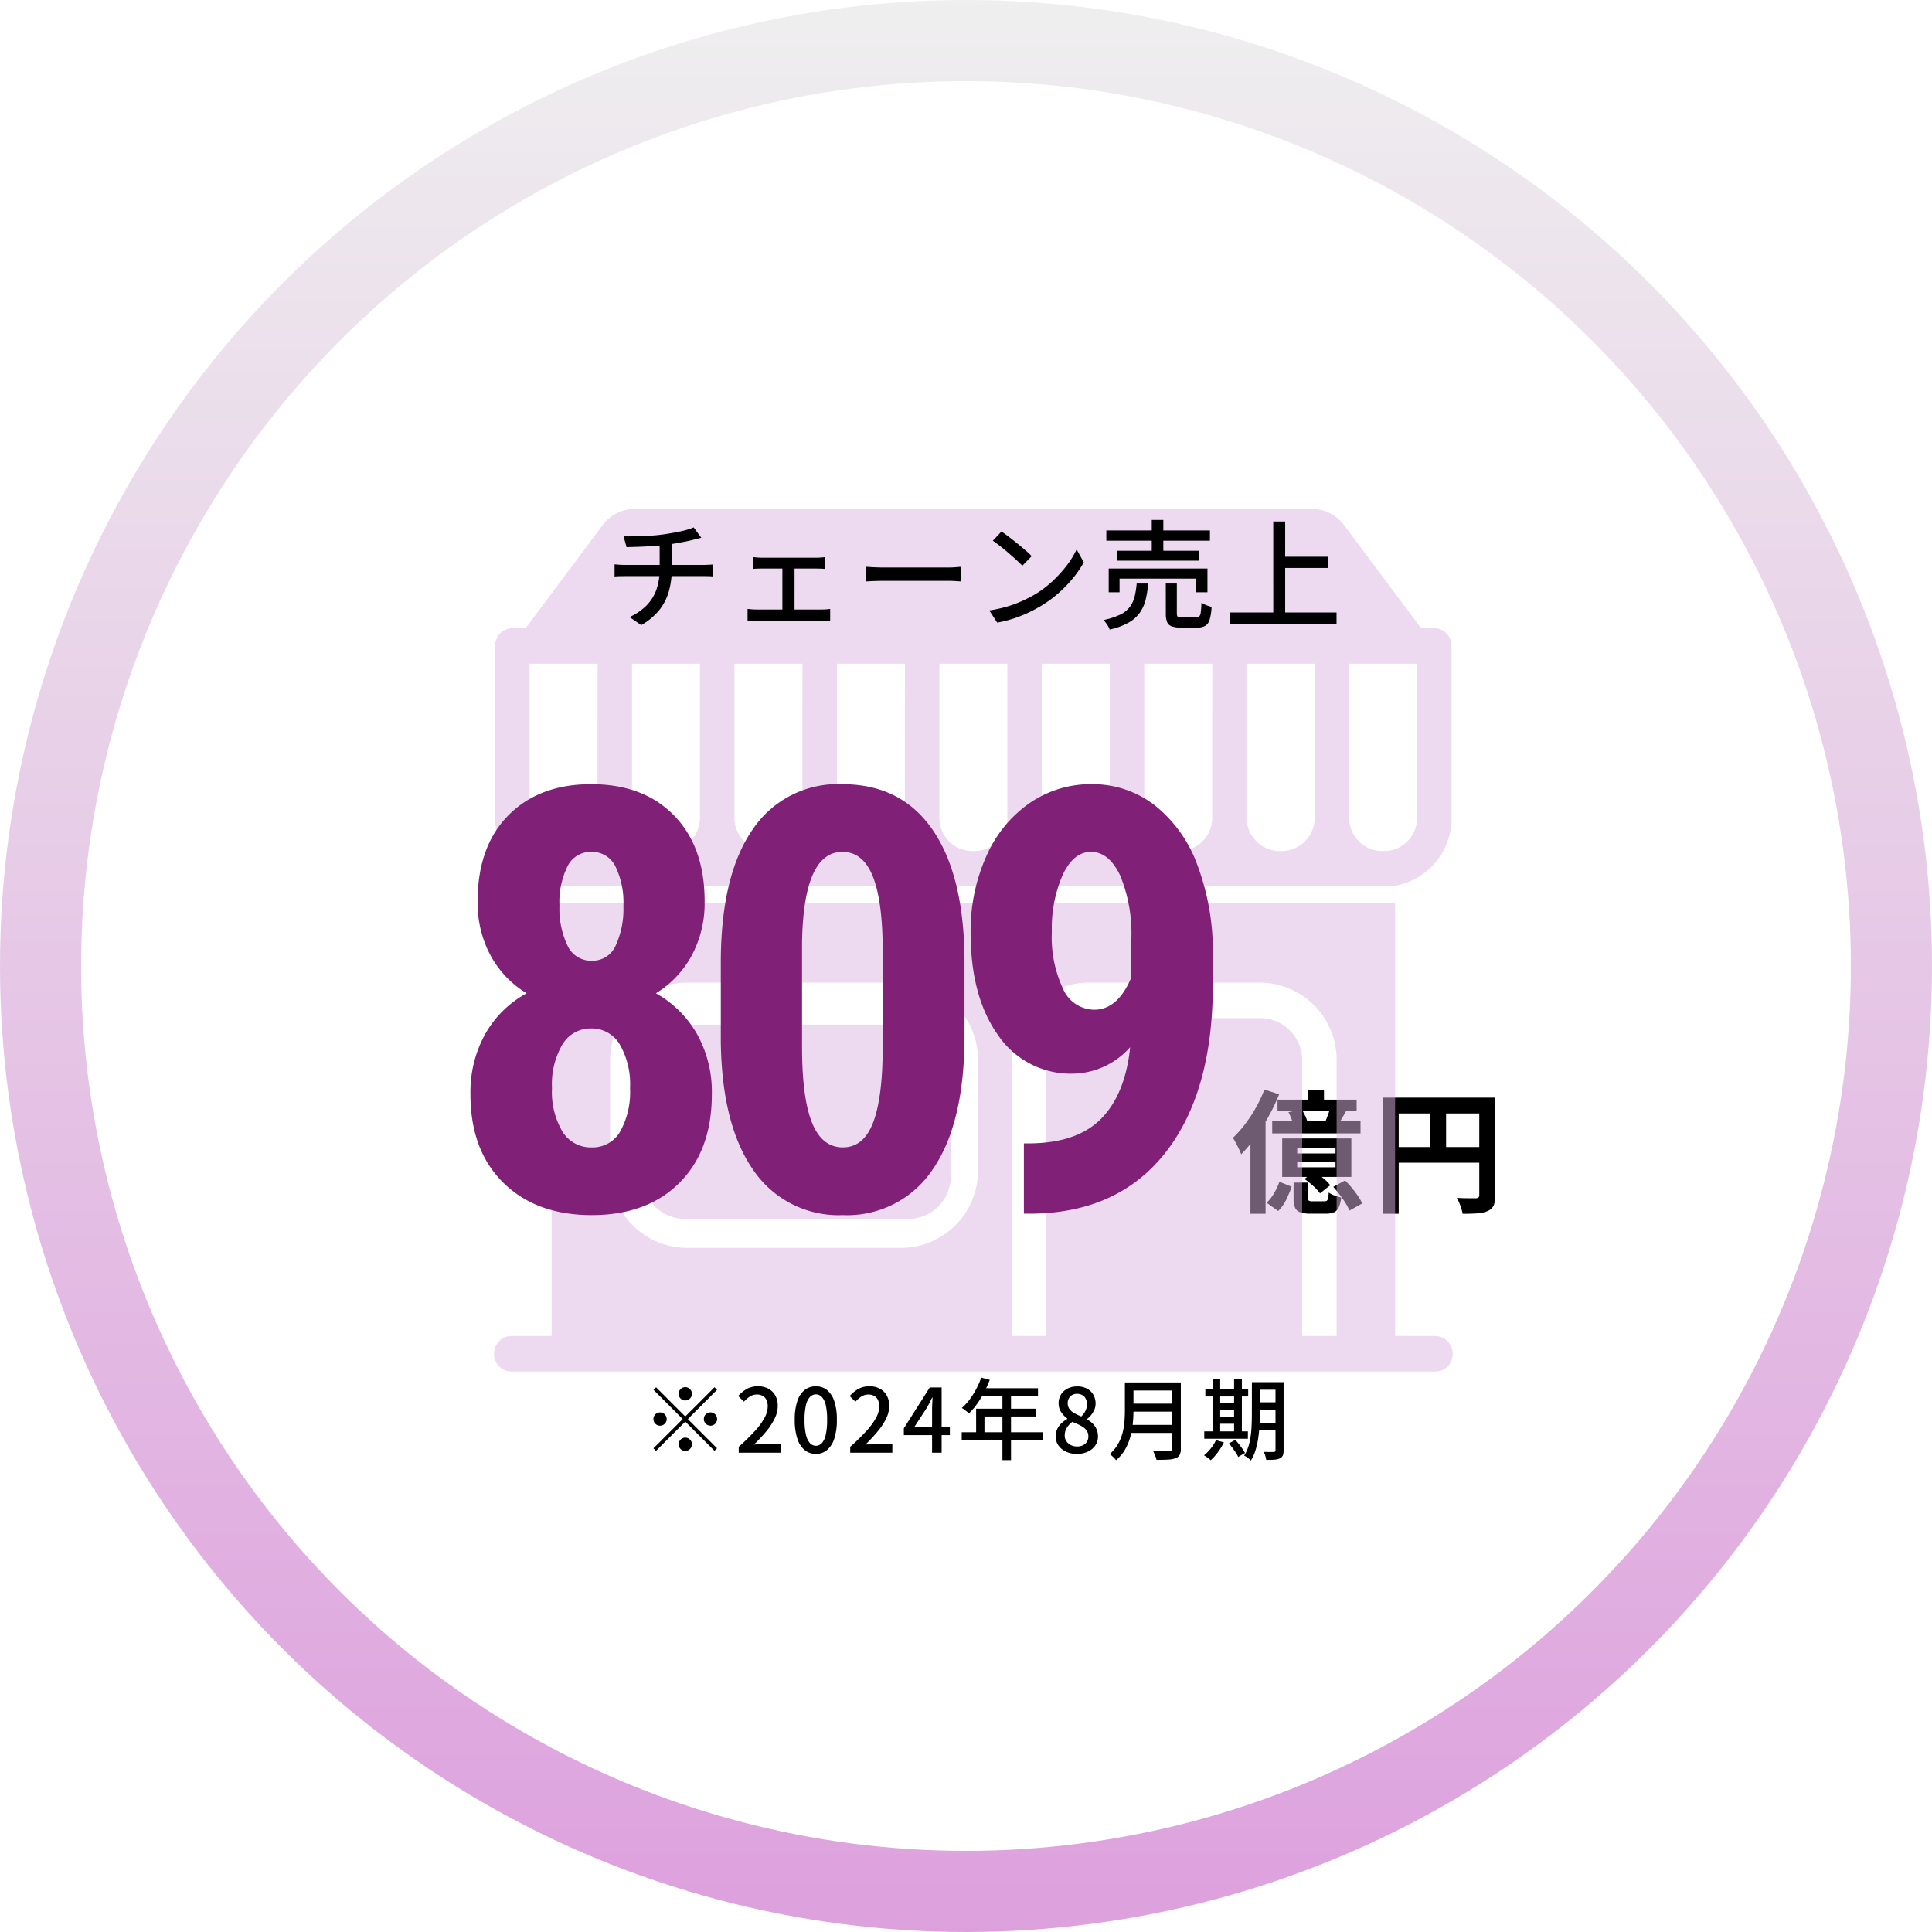
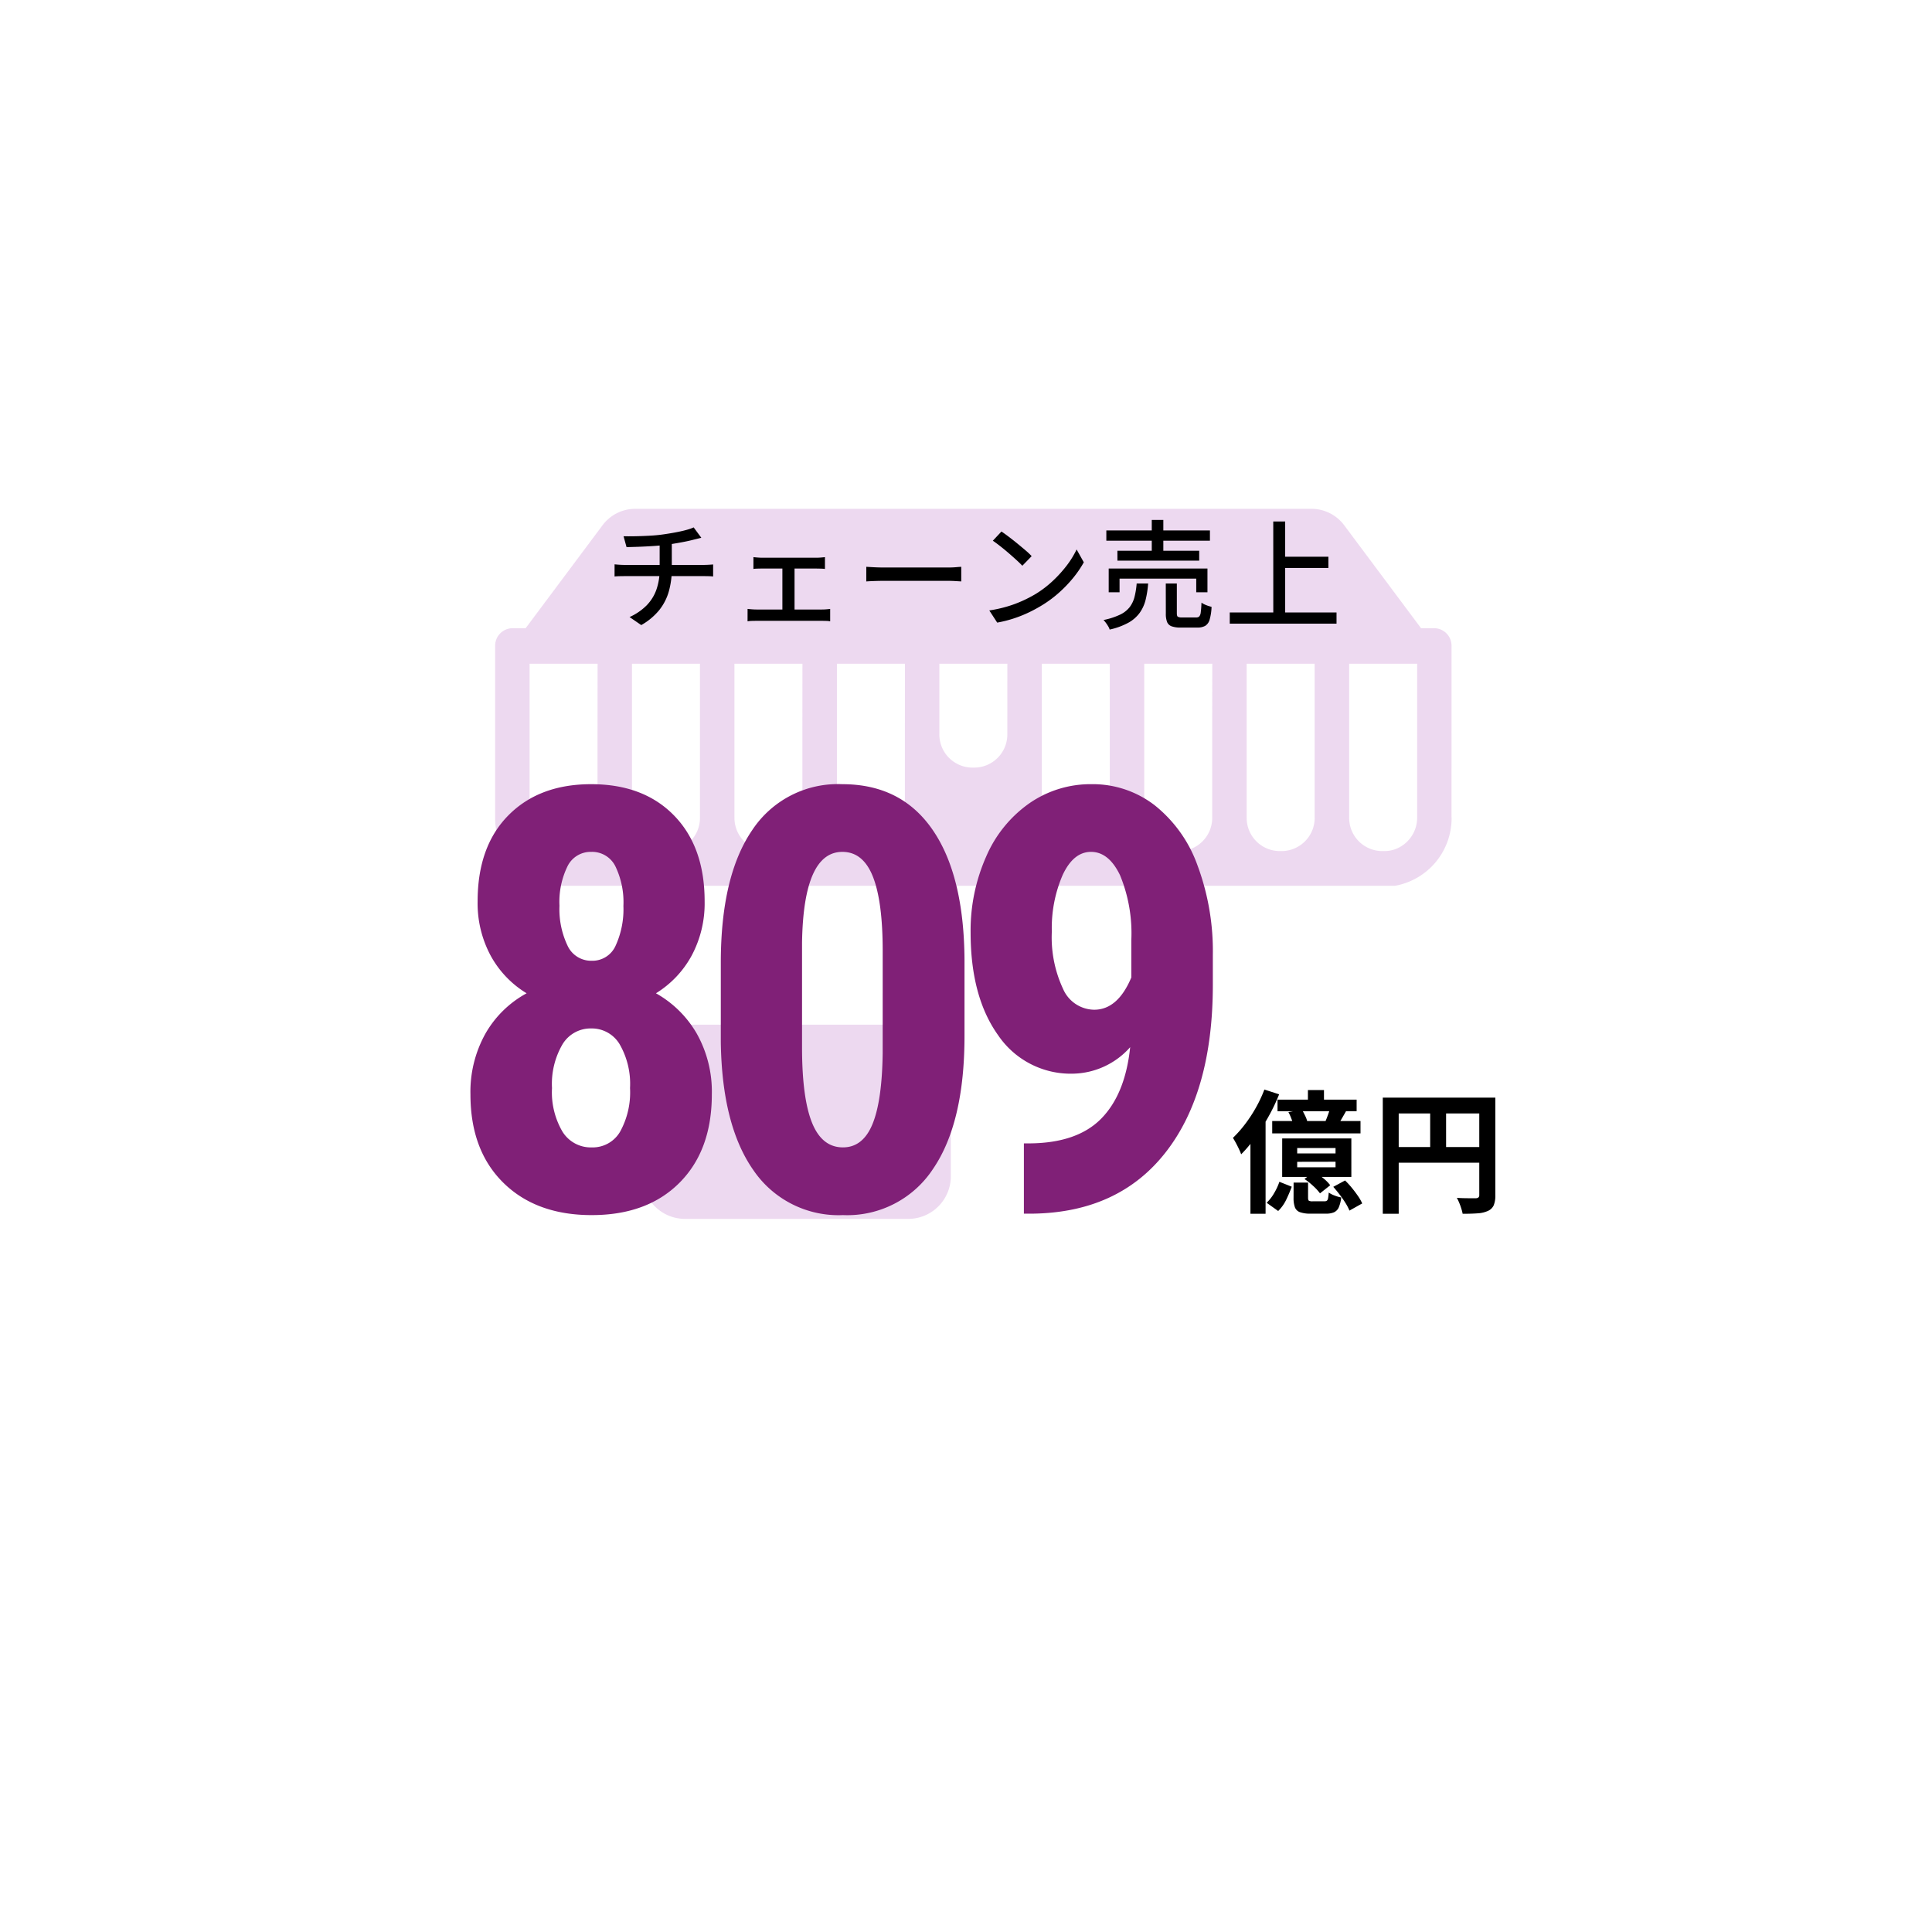
<svg xmlns="http://www.w3.org/2000/svg" width="133" height="133" viewBox="0 0 262 262">
  <defs>
    <linearGradient id="linear-gradient" x1="0.5" x2="0.5" y2="1" gradientUnits="objectBoundingBox">
      <stop offset="0" stop-color="#efefef" />
      <stop offset="1" stop-color="plum" />
    </linearGradient>
    <filter id="楕円形_3" x="5" y="5" width="252" height="252" filterUnits="userSpaceOnUse">
      <feOffset input="SourceAlpha" />
      <feGaussianBlur stdDeviation="2" result="blur" />
      <feFlood flood-opacity="0.161" />
      <feComposite operator="in" in2="blur" />
      <feComposite in="SourceGraphic" />
    </filter>
    <linearGradient id="linear-gradient-2" x1="-27067.17" y1="-17363.365" x2="6365.865" y2="21104.818" gradientUnits="objectBoundingBox">
      <stop offset="0" stop-color="#dbd0e6" />
      <stop offset="1" stop-color="plum" />
    </linearGradient>
  </defs>
  <g id="グループ_935" data-name="グループ 935" transform="translate(-869 -5231)">
-     <circle id="楕円形_25" data-name="楕円形 25" cx="131" cy="131" r="131" transform="translate(869 5231)" fill="url(#linear-gradient)" />
    <g transform="matrix(1, 0, 0, 1, 869, 5231)" filter="url(#楕円形_3)">
      <circle id="楕円形_3-2" data-name="楕円形 3" cx="120" cy="120" r="120" transform="translate(11 11)" fill="#fff" />
    </g>
    <path id="パス_10994" data-name="パス 10994" d="M10.368-15.174h2.178v2.124H10.368Zm-4.122,1.3H16.974v1.566H6.246Zm-.72,2.9H17.5v1.674H5.526Zm2.2-1.206,1.818-.36q.234.4.459.873a3.736,3.736,0,0,1,.3.837l-1.908.4a6.058,6.058,0,0,0-.261-.846A7.059,7.059,0,0,0,7.722-12.186Zm5.688-.666,2.142.5q-.324.576-.63,1.1t-.558.918L12.69-10.8q.2-.468.405-1.035A9.42,9.42,0,0,0,13.41-12.852Zm-4.5,7.4V-4.7h5.2v-.756Zm0-1.872v.738h5.2v-.738Zm-2.034-1.3h9.378V-3.4H6.876ZM6.5-2.736l1.674.666A18.9,18.9,0,0,1,7.434-.324a5.39,5.39,0,0,1-1.1,1.548L4.77.108A5.757,5.757,0,0,0,5.787-1.2,8.151,8.151,0,0,0,6.5-2.736Zm1.926.108h1.962V-.576q0,.324.108.405a1.035,1.035,0,0,0,.522.081H12.6a.581.581,0,0,0,.333-.081A.536.536,0,0,0,13.1-.513a6.263,6.263,0,0,0,.09-.765,3.471,3.471,0,0,0,.783.4,5.12,5.12,0,0,0,.909.27A4.569,4.569,0,0,1,14.553.729a1.308,1.308,0,0,1-.639.666,2.622,2.622,0,0,1-1.08.189H10.728a4.1,4.1,0,0,1-1.44-.2A1.136,1.136,0,0,1,8.6.711a3.675,3.675,0,0,1-.18-1.269ZM9.9-3.114l1.314-1.008a13.023,13.023,0,0,1,1.224.891,5.282,5.282,0,0,1,.954.963l-1.386,1.1a6.7,6.7,0,0,0-.909-.99A9.678,9.678,0,0,0,9.9-3.114Zm3.906,1.062,1.6-.864a11.474,11.474,0,0,1,.918,1q.45.549.828,1.1A5.84,5.84,0,0,1,17.73.2L16,1.17A6.724,6.724,0,0,0,15.471.153Q15.12-.414,14.679-.99T13.806-2.052ZM4.464-15.246l2,.648A25.933,25.933,0,0,1,5.04-11.61,29.158,29.158,0,0,1,3.267-8.793,18.463,18.463,0,0,1,1.314-6.462a6.769,6.769,0,0,0-.288-.693Q.828-7.578.6-8T.2-8.694A16.074,16.074,0,0,0,1.827-10.53a19.082,19.082,0,0,0,1.485-2.259A17.808,17.808,0,0,0,4.464-15.246Zm-1.89,5.022,2.052-2.052V1.6H2.574ZM20.52-14.148H34.632v2.142H22.68V1.6H20.52Zm13.086,0h2.178V-.918A3.475,3.475,0,0,1,35.568.441a1.527,1.527,0,0,1-.774.765,3.875,3.875,0,0,1-1.4.333q-.837.063-2.043.063a5.518,5.518,0,0,0-.18-.7Q31.05.5,30.888.117a6.525,6.525,0,0,0-.324-.675q.522.036,1.053.045t.945.009h.576a.592.592,0,0,0,.36-.117.435.435,0,0,0,.108-.333ZM21.69-7.452H34.668v2.124H21.69Zm5.256-5.526h2.16V-6.39h-2.16Z" transform="translate(1036 5394)" />
    <g id="グループ_604" data-name="グループ 604" transform="translate(936 5300)" opacity="0.5">
      <path id="パス_16" data-name="パス 16" d="M113.1,57.874l0,0Z" transform="translate(-6.622 -3.113)" fill="url(#linear-gradient-2)" />
      <path id="パス_17" data-name="パス 17" d="M27.318,100.964H57.572a5.783,5.783,0,0,0,5.787-5.783V80.413a5.785,5.785,0,0,0-5.787-5.784H27.318a5.784,5.784,0,0,0-5.783,5.784V95.181a5.782,5.782,0,0,0,5.783,5.783" transform="translate(-1.416 -4.669)" fill="url(#linear-gradient-2)" />
-       <path id="パス_18" data-name="パス 18" d="M114.259,117.379h-4.673V80.055a5.7,5.7,0,0,0-5.606-5.783H80.457a5.7,5.7,0,0,0-5.61,5.783v37.324H70.174V80.055a10.459,10.459,0,0,1,10.283-10.6H103.98a10.456,10.456,0,0,1,10.279,10.6ZM65.629,94.823a10.457,10.457,0,0,1-10.282,10.6H26.017a10.456,10.456,0,0,1-10.279-10.6V80.055a10.456,10.456,0,0,1,10.279-10.6H55.348a10.457,10.457,0,0,1,10.282,10.6ZM7.806,58.615v58.764H2.336a2.3,2.3,0,0,0-1.653.706,2.442,2.442,0,0,0-.683,1.7,2.373,2.373,0,0,0,2.336,2.41H127.663a2.292,2.292,0,0,0,1.65-.7,2.439,2.439,0,0,0,.687-1.705,2.375,2.375,0,0,0-2.337-2.41H122.19V58.615Z" transform="translate(0 -5.199)" fill="url(#linear-gradient-2)" />
-       <path id="パス_19" data-name="パス 19" d="M120.386,46.414a4.5,4.5,0,0,1-4.422-4.561V21.01h9.22V41.853a4.561,4.561,0,0,1-2.994,4.315,4.267,4.267,0,0,1-1.431.245Zm-9.1-15.881v11.32a4.5,4.5,0,0,1-4.424,4.561h-.372a4.5,4.5,0,0,1-4.425-4.561V21.01h9.221Zm-13.894,0v11.32a4.5,4.5,0,0,1-4.422,4.561H92.6a4.5,4.5,0,0,1-4.423-4.561V21.01H97.4Zm-13.892,0v11.32a4.5,4.5,0,0,1-4.422,4.561h-.375a4.5,4.5,0,0,1-4.422-4.561V21.01H83.5Zm-13.892,0v11.32a4.5,4.5,0,0,1-4.426,4.561h-.372a4.5,4.5,0,0,1-4.421-4.561V21.01h9.22Zm-13.892,0v11.32A4.5,4.5,0,0,1,51.3,46.414h-.372A4.5,4.5,0,0,1,46.5,41.853V21.01h9.223Zm-13.9,0v11.32A4.5,4.5,0,0,1,37.4,46.414h-.375a4.5,4.5,0,0,1-4.422-4.561V21.01h9.219Zm-13.891,0v11.32a4.5,4.5,0,0,1-4.423,4.561h-.375a4.5,4.5,0,0,1-4.422-4.561V21.01h9.22Zm-13.892,0v11.32a4.5,4.5,0,0,1-4.426,4.561H9.245a4.272,4.272,0,0,1-1.432-.245,4.558,4.558,0,0,1-2.99-4.315V21.01h9.22Zm115.813,11.32V18.6a2.374,2.374,0,0,0-2.336-2.41h-1.8L115.309,2.253A5.544,5.544,0,0,0,110.866,0H19.136a5.545,5.545,0,0,0-4.442,2.254L4.285,16.191h-1.8A2.372,2.372,0,0,0,.15,18.6V41.853A9.316,9.316,0,0,0,7.813,51.12H122.19a9.319,9.319,0,0,0,7.666-9.267" transform="translate(-0.003 0.001)" fill="url(#linear-gradient-2)" />
+       <path id="パス_19" data-name="パス 19" d="M120.386,46.414a4.5,4.5,0,0,1-4.422-4.561V21.01h9.22V41.853a4.561,4.561,0,0,1-2.994,4.315,4.267,4.267,0,0,1-1.431.245Zm-9.1-15.881v11.32a4.5,4.5,0,0,1-4.424,4.561h-.372a4.5,4.5,0,0,1-4.425-4.561V21.01h9.221Zm-13.894,0v11.32a4.5,4.5,0,0,1-4.422,4.561H92.6a4.5,4.5,0,0,1-4.423-4.561V21.01H97.4Zm-13.892,0v11.32a4.5,4.5,0,0,1-4.422,4.561h-.375a4.5,4.5,0,0,1-4.422-4.561V21.01H83.5Zm-13.892,0a4.5,4.5,0,0,1-4.426,4.561h-.372a4.5,4.5,0,0,1-4.421-4.561V21.01h9.22Zm-13.892,0v11.32A4.5,4.5,0,0,1,51.3,46.414h-.372A4.5,4.5,0,0,1,46.5,41.853V21.01h9.223Zm-13.9,0v11.32A4.5,4.5,0,0,1,37.4,46.414h-.375a4.5,4.5,0,0,1-4.422-4.561V21.01h9.219Zm-13.891,0v11.32a4.5,4.5,0,0,1-4.423,4.561h-.375a4.5,4.5,0,0,1-4.422-4.561V21.01h9.22Zm-13.892,0v11.32a4.5,4.5,0,0,1-4.426,4.561H9.245a4.272,4.272,0,0,1-1.432-.245,4.558,4.558,0,0,1-2.99-4.315V21.01h9.22Zm115.813,11.32V18.6a2.374,2.374,0,0,0-2.336-2.41h-1.8L115.309,2.253A5.544,5.544,0,0,0,110.866,0H19.136a5.545,5.545,0,0,0-4.442,2.254L4.285,16.191h-1.8A2.372,2.372,0,0,0,.15,18.6V41.853A9.316,9.316,0,0,0,7.813,51.12H122.19a9.319,9.319,0,0,0,7.666-9.267" transform="translate(-0.003 0.001)" fill="url(#linear-gradient-2)" />
    </g>
-     <path id="パス_10993" data-name="パス 10993" d="M-37.98-7.08a.867.867,0,0,1-.636-.264.867.867,0,0,1-.264-.636.867.867,0,0,1,.264-.636.867.867,0,0,1,.636-.264.867.867,0,0,1,.636.264.867.867,0,0,1,.264.636.867.867,0,0,1-.264.636A.867.867,0,0,1-37.98-7.08Zm0,2.172,3.96-3.96.348.348-3.96,3.96,3.96,3.96-.348.348-3.96-3.96L-41.952-.24-42.3-.588l3.972-3.972-3.96-3.96.348-.348Zm-2.52.348a.867.867,0,0,1-.264.636.867.867,0,0,1-.636.264.867.867,0,0,1-.636-.264A.867.867,0,0,1-42.3-4.56a.867.867,0,0,1,.264-.636A.867.867,0,0,1-41.4-5.46a.867.867,0,0,1,.636.264A.867.867,0,0,1-40.5-4.56Zm5.04,0A.867.867,0,0,1-35.2-5.2a.867.867,0,0,1,.636-.264.867.867,0,0,1,.636.264.867.867,0,0,1,.264.636.867.867,0,0,1-.264.636.867.867,0,0,1-.636.264.867.867,0,0,1-.636-.264A.867.867,0,0,1-35.46-4.56Zm-2.52,2.52a.867.867,0,0,1,.636.264.867.867,0,0,1,.264.636.867.867,0,0,1-.264.636.867.867,0,0,1-.636.264A.867.867,0,0,1-38.616-.5a.867.867,0,0,1-.264-.636.867.867,0,0,1,.264-.636A.867.867,0,0,1-37.98-2.04ZM-30.732,0V-.8a28.97,28.97,0,0,0,2.184-2.13,9.068,9.068,0,0,0,1.314-1.794A3.334,3.334,0,0,0-26.8-6.276a2.073,2.073,0,0,0-.162-.846,1.211,1.211,0,0,0-.492-.564,1.6,1.6,0,0,0-.834-.2,1.7,1.7,0,0,0-.948.282,3.894,3.894,0,0,0-.792.69l-.78-.768a4.66,4.66,0,0,1,1.194-.972A3.07,3.07,0,0,1-28.1-9a2.868,2.868,0,0,1,1.4.33,2.323,2.323,0,0,1,.93.924,2.833,2.833,0,0,1,.33,1.4,3.937,3.937,0,0,1-.42,1.722,8.667,8.667,0,0,1-1.152,1.752A21.8,21.8,0,0,1-28.68-1.092q.348-.036.738-.066t.7-.03h2.22V0Zm10.464.168A2.356,2.356,0,0,1-21.78-.348a3.274,3.274,0,0,1-1-1.542,7.946,7.946,0,0,1-.354-2.562A7.778,7.778,0,0,1-22.782-7a3.153,3.153,0,0,1,1-1.506A2.411,2.411,0,0,1-20.268-9a2.343,2.343,0,0,1,1.5.5,3.237,3.237,0,0,1,.99,1.506,7.723,7.723,0,0,1,.354,2.538,7.946,7.946,0,0,1-.354,2.562,3.32,3.32,0,0,1-.99,1.542A2.308,2.308,0,0,1-20.268.168Zm0-1.1a1.091,1.091,0,0,0,.792-.348,2.387,2.387,0,0,0,.54-1.122,8.794,8.794,0,0,0,.192-2.046,8.556,8.556,0,0,0-.192-2.028,2.282,2.282,0,0,0-.54-1.092,1.11,1.11,0,0,0-.792-.336,1.11,1.11,0,0,0-.792.336,2.319,2.319,0,0,0-.546,1.092,8.306,8.306,0,0,0-.2,2.028,8.537,8.537,0,0,0,.2,2.046,2.425,2.425,0,0,0,.546,1.122A1.091,1.091,0,0,0-20.268-.936ZM-15.612,0V-.8a28.97,28.97,0,0,0,2.184-2.13,9.068,9.068,0,0,0,1.314-1.794,3.334,3.334,0,0,0,.438-1.548,2.073,2.073,0,0,0-.162-.846,1.211,1.211,0,0,0-.492-.564,1.6,1.6,0,0,0-.834-.2,1.7,1.7,0,0,0-.948.282,3.894,3.894,0,0,0-.792.69l-.78-.768a4.66,4.66,0,0,1,1.194-.972A3.07,3.07,0,0,1-12.984-9a2.868,2.868,0,0,1,1.4.33,2.323,2.323,0,0,1,.93.924,2.833,2.833,0,0,1,.33,1.4,3.937,3.937,0,0,1-.42,1.722,8.667,8.667,0,0,1-1.152,1.752A21.8,21.8,0,0,1-13.56-1.092q.348-.036.738-.066t.7-.03H-9.9V0Zm11.1,0V-5.76q0-.36.024-.858t.036-.858H-4.5l-.342.684q-.174.348-.366.684L-6.936-3.456H-2.1v1.08H-8.34V-3.3l3.516-5.544h1.608V0ZM2.16-10.176l1.152.3a16.147,16.147,0,0,1-.78,1.722,13.27,13.27,0,0,1-.96,1.566,8.976,8.976,0,0,1-1.08,1.26q-.108-.1-.282-.24T-.15-5.85a2.294,2.294,0,0,0-.33-.21A7.478,7.478,0,0,0,.576-7.206,10.5,10.5,0,0,0,1.47-8.622,12.436,12.436,0,0,0,2.16-10.176Zm0,1.44H9.852v1.092H1.608Zm-.7,2.772H9.576v1.056H2.592v2.7H1.464ZM-.492-2.772H10.464v1.1H-.492Zm5.52-5.4H6.192v9.18H5.028Zm10.1,8.34a3.417,3.417,0,0,1-1.476-.306,2.572,2.572,0,0,1-1.026-.84A2.056,2.056,0,0,1,12.252-2.2,2.3,2.3,0,0,1,12.48-3.24a2.682,2.682,0,0,1,.588-.786,3.844,3.844,0,0,1,.756-.546v-.06A3.452,3.452,0,0,1,13-5.49,2.087,2.087,0,0,1,12.648-6.7a2.179,2.179,0,0,1,.33-1.2,2.205,2.205,0,0,1,.9-.8,2.9,2.9,0,0,1,1.3-.282,2.727,2.727,0,0,1,1.32.3,2.177,2.177,0,0,1,.858.822,2.364,2.364,0,0,1,.306,1.218,2.006,2.006,0,0,1-.18.84,3.283,3.283,0,0,1-.438.714,2.775,2.775,0,0,1-.546.522v.06a3.374,3.374,0,0,1,.744.534,2.438,2.438,0,0,1,.54.762,2.48,2.48,0,0,1,.2,1.044,2.065,2.065,0,0,1-.354,1.176,2.461,2.461,0,0,1-1,.84A3.409,3.409,0,0,1,15.132.168Zm.588-5.076a2.759,2.759,0,0,0,.582-.786,1.992,1.992,0,0,0,.2-.87,1.638,1.638,0,0,0-.156-.72,1.187,1.187,0,0,0-.462-.51,1.4,1.4,0,0,0-.738-.186,1.255,1.255,0,0,0-.9.342,1.237,1.237,0,0,0-.36.942,1.27,1.27,0,0,0,.252.8,2.111,2.111,0,0,0,.672.552A9.7,9.7,0,0,0,15.72-4.908ZM15.168-.84a1.761,1.761,0,0,0,.786-.168,1.282,1.282,0,0,0,.534-.474,1.338,1.338,0,0,0,.192-.726,1.367,1.367,0,0,0-.168-.69,1.642,1.642,0,0,0-.462-.51,4.128,4.128,0,0,0-.69-.4q-.4-.186-.852-.366a2.671,2.671,0,0,0-.744.8,1.962,1.962,0,0,0-.288,1.038,1.382,1.382,0,0,0,.222.78,1.529,1.529,0,0,0,.606.528A1.905,1.905,0,0,0,15.168-.84Zm7.224-8.688h6.144v1.1H22.392Zm0,2.88h6.192v1.08H22.392Zm-.084,2.88h6.2v1.092h-6.2Zm-.672-5.76H22.8V-5.7q0,.78-.084,1.674a11.212,11.212,0,0,1-.324,1.806,7.407,7.407,0,0,1-.708,1.746A5.441,5.441,0,0,1,20.436,1.02,2.459,2.459,0,0,0,20.2.738Q20.04.576,19.872.426a2.4,2.4,0,0,0-.3-.234,5.1,5.1,0,0,0,1.122-1.344,6.3,6.3,0,0,0,.618-1.512,8.833,8.833,0,0,0,.264-1.56q.06-.78.06-1.488Zm6.384,0h1.2V-.54a1.784,1.784,0,0,1-.162.846.986.986,0,0,1-.534.438A3.238,3.238,0,0,1,27.51.936q-.63.036-1.59.036a1.74,1.74,0,0,0-.108-.4Q25.728.36,25.638.144a2.68,2.68,0,0,0-.186-.372q.468.024.918.03t.792,0Q27.5-.2,27.648-.2a.421.421,0,0,0,.288-.078.358.358,0,0,0,.084-.27Zm11.316-.036h3.228v1.032H39.336Zm0,2.736h3.228V-5.82H39.336Zm-.012,2.784h3.252v1.02H39.324Zm2.736-5.52h1.1V-.336a1.851,1.851,0,0,1-.108.708.794.794,0,0,1-.4.4,2.184,2.184,0,0,1-.732.174A10.571,10.571,0,0,1,40.8.972a3.044,3.044,0,0,0-.12-.546,2.735,2.735,0,0,0-.216-.534q.444.012.84.012h.516a.327.327,0,0,0,.186-.06.256.256,0,0,0,.054-.192Zm-3.2,0h1.068v4.38q0,.708-.042,1.524T39.72-2a10.967,10.967,0,0,1-.36,1.632,5.954,5.954,0,0,1-.636,1.428,2.059,2.059,0,0,0-.264-.24Q38.292.684,38.118.57a1.54,1.54,0,0,0-.306-.162,5.736,5.736,0,0,0,.714-1.764A11.657,11.657,0,0,0,38.8-3.324q.054-1,.054-1.86Zm-6.312.948h5.808v1H32.544ZM34.02-6.708H37v.888H34.02Zm.012,1.884H37v.9H34.032ZM32.4-2.892h5.916v1H32.4ZM33.528-10H34.56v7.488H33.528Zm2.916,0H37.5v7.488H36.444ZM33.984-1.7l1.08.3a8.191,8.191,0,0,1-.81,1.326,7.5,7.5,0,0,1-.978,1.1A2.518,2.518,0,0,0,33.012.8Q32.844.672,32.67.552A3.535,3.535,0,0,0,32.364.36a6.106,6.106,0,0,0,.93-.942A5,5,0,0,0,33.984-1.7Zm1.752.444.876-.48q.24.264.492.582t.474.63a3.86,3.86,0,0,1,.342.564L37,.576a3.724,3.724,0,0,0-.318-.57q-.21-.318-.456-.654T35.736-1.26Z" transform="translate(999.911 5428)" />
    <path id="パス_10996" data-name="パス 10996" d="M-47.44-11.28q.624.016,1.56,0t1.968-.072q1.032-.056,1.9-.184.56-.08,1.16-.184t1.152-.224q.552-.12,1.008-.256a5.428,5.428,0,0,0,.76-.28l1.04,1.408-.584.144-.456.112q-.48.128-1.072.248t-1.248.232q-.656.112-1.28.208-.9.112-1.9.176t-1.944.1q-.936.032-1.656.048Zm.816,10.96a7.8,7.8,0,0,0,2.28-1.552,5.843,5.843,0,0,0,1.352-2.144,8.211,8.211,0,0,0,.448-2.816V-10.3l1.648-.208v3.664A11.06,11.06,0,0,1-41.3-3.8a7.218,7.218,0,0,1-1.3,2.536A8.612,8.612,0,0,1-45.04.768Zm-2.032-7.152q.288.032.672.056t.768.024H-36.64q.176,0,.424-.008t.5-.024q.248-.016.424-.032v1.632q-.288-.032-.64-.04t-.672-.008H-47.2q-.368,0-.76.008t-.7.04Zm18.832-.976q.256.032.6.056t.568.024h7.36q.288,0,.6-.024t.568-.056v1.6q-.272-.032-.584-.04T-21.3-6.9h-7.36q-.208,0-.56.008t-.608.04ZM-25.9-.48V-7.552h1.648V-.48Zm-4.72-.944q.288.032.616.056t.6.024h8.848q.32,0,.608-.024t.528-.056V.256A3.441,3.441,0,0,0-20.008.2q-.344-.008-.552-.008h-8.848Q-29.68.192-30,.2a4.76,4.76,0,0,0-.624.056Zm16.1-5.712.664.04q.392.024.848.04t.872.016h8.7q.576,0,1.04-.04t.752-.056v1.984L-2.416-5.2q-.5-.032-1.024-.032h-8.7q-.656,0-1.312.024t-1.072.056ZM3.808-11.92q.432.288.992.712t1.144.9q.584.48,1.112.928a9.25,9.25,0,0,1,.848.8L6.64-7.28q-.3-.32-.8-.776T4.776-9q-.568-.488-1.128-.928T2.64-10.672ZM2.16-1.216a18.139,18.139,0,0,0,2.48-.552,16.1,16.1,0,0,0,2.088-.784,17.655,17.655,0,0,0,1.72-.9,14.2,14.2,0,0,0,2.36-1.808,16.859,16.859,0,0,0,1.9-2.112A12.145,12.145,0,0,0,14-9.488l.976,1.744a14.521,14.521,0,0,1-1.416,2.08,17.439,17.439,0,0,1-1.9,1.992,15.79,15.79,0,0,1-2.3,1.72,19.733,19.733,0,0,1-1.752.96A17.079,17.079,0,0,1,5.56-.16,16.684,16.684,0,0,1,3.232.432ZM18.032-12.064H32.08v1.392H18.032Zm1.5,2.752H30.624v1.344H19.536ZM18.352-6.9H31.744V-3.68h-1.52V-5.536h-10.4V-3.68H18.352Zm5.84-6.592H25.76v4.9H24.192Zm1.9,8.624h1.5V-.832q0,.368.128.464a1.148,1.148,0,0,0,.592.1h1.9a.579.579,0,0,0,.424-.136,1.079,1.079,0,0,0,.2-.576q.064-.44.1-1.3a1.981,1.981,0,0,0,.4.24,4.721,4.721,0,0,0,.5.2L32.3-1.7A7.162,7.162,0,0,1,32.04.024a1.437,1.437,0,0,1-.6.848,2.131,2.131,0,0,1-1.072.232h-2.24A3.514,3.514,0,0,1,26.872.928a1.04,1.04,0,0,1-.608-.592A3.112,3.112,0,0,1,26.1-.8Zm-3.952,0H23.7a13.349,13.349,0,0,1-.344,2.216A5.2,5.2,0,0,1,22.56-.9,4.723,4.723,0,0,1,21.032.44a9.476,9.476,0,0,1-2.552.936,1.634,1.634,0,0,0-.192-.432Q18.144.7,17.976.472A3.254,3.254,0,0,0,17.648.08a9.628,9.628,0,0,0,2.264-.736,3.626,3.626,0,0,0,1.3-1.032,3.89,3.89,0,0,0,.648-1.392A10.894,10.894,0,0,0,22.144-4.864ZM41.536-8.5h6.608v1.52H41.536ZM34.768-.944h14.48V.576H34.768Zm5.9-12.336h1.616V-.128H40.672Z" transform="translate(1001 5315)" />
    <path id="パス_10995" data-name="パス 10995" d="M35.586-41.758a15.014,15.014,0,0,1-1.758,7.344A13.645,13.645,0,0,1,28.984-29.3a14.672,14.672,0,0,1,5.547,5.488,16.079,16.079,0,0,1,2.031,8.223q0,7.578-4.375,11.973T20.273.781q-7.539,0-11.992-4.395T3.828-15.586a16.186,16.186,0,0,1,2.031-8.242A14.274,14.274,0,0,1,11.445-29.3a13.547,13.547,0,0,1-4.883-5.117A15.014,15.014,0,0,1,4.8-41.758q0-7.461,4.18-11.68T20.2-57.656q7.109,0,11.25,4.258T35.586-41.758ZM20.273-8.4a4.3,4.3,0,0,0,3.848-2.129,11.033,11.033,0,0,0,1.348-5.918,10.766,10.766,0,0,0-1.406-5.937A4.392,4.392,0,0,0,20.2-24.531a4.438,4.438,0,0,0-3.887,2.148,10.65,10.65,0,0,0-1.426,5.938,10.55,10.55,0,0,0,1.426,5.918A4.515,4.515,0,0,0,20.273-8.4Zm4.3-32.773A11.215,11.215,0,0,0,23.5-46.484a3.517,3.517,0,0,0-3.3-1.992,3.482,3.482,0,0,0-3.2,1.934A10.983,10.983,0,0,0,15.9-41.172a11.5,11.5,0,0,0,1.094,5.41,3.517,3.517,0,0,0,3.281,2.051,3.438,3.438,0,0,0,3.242-2.051A11.866,11.866,0,0,0,24.57-41.172ZM70.827-23.516q0,11.8-4.277,18.047A13.912,13.912,0,0,1,54.342.781,13.96,13.96,0,0,1,42.213-5.293q-4.277-6.074-4.434-17.4V-33.437q0-11.758,4.258-17.988a13.913,13.913,0,0,1,12.227-6.23q7.969,0,12.227,6.172t4.336,17.617ZM59.733-35.039q0-6.719-1.328-10.078t-4.141-3.359q-5.273,0-5.469,12.3v14.18q0,6.875,1.348,10.234t4.2,3.359q2.7,0,4-3.145t1.387-9.629ZM93.294-21.992A10.611,10.611,0,0,1,85.6-18.4a11.89,11.89,0,0,1-10.215-5.215q-3.73-5.215-3.73-13.926a24.707,24.707,0,0,1,2.109-10.293,17.016,17.016,0,0,1,5.879-7.246,14.575,14.575,0,0,1,8.418-2.578A13.759,13.759,0,0,1,96.614-54.8a18.271,18.271,0,0,1,5.82,8.184,33.317,33.317,0,0,1,2.07,12.129v4.023q0,14.531-6.387,22.715T80.012.586H78.88V-8.945h.742q6.484-.039,9.746-3.359T93.294-21.992ZM88.411-27.07q3.2,0,5.039-4.375v-5.078a20.672,20.672,0,0,0-1.523-8.77q-1.523-3.184-3.945-3.184-2.383,0-3.848,3.145a18.1,18.1,0,0,0-1.465,7.676A16.492,16.492,0,0,0,84.192-29.9,4.659,4.659,0,0,0,88.411-27.07Z" transform="translate(928.97 5395)" fill="#802077" />
  </g>
</svg>